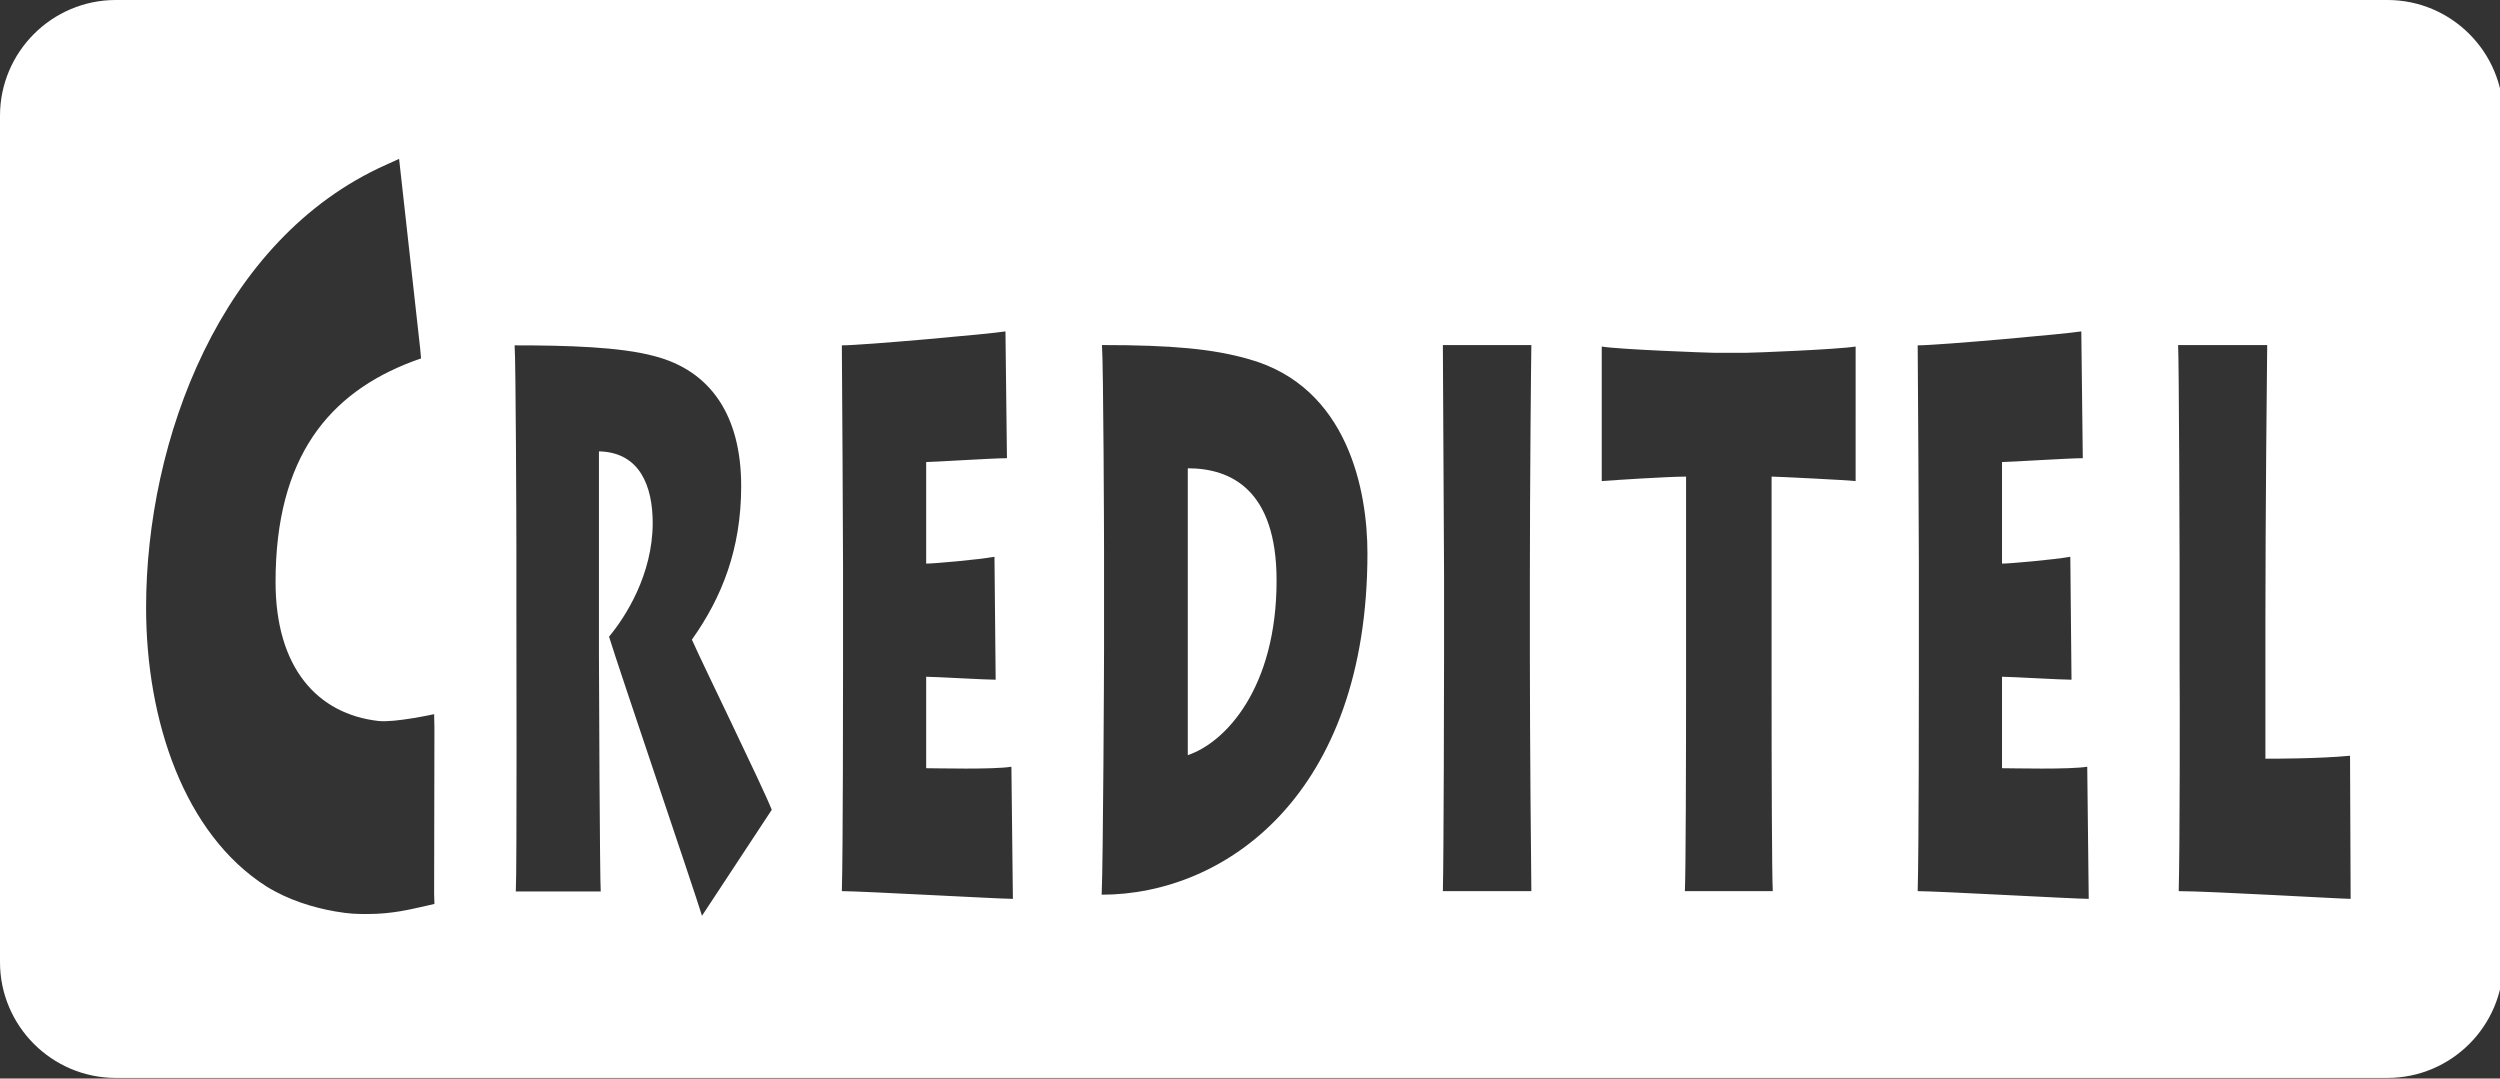
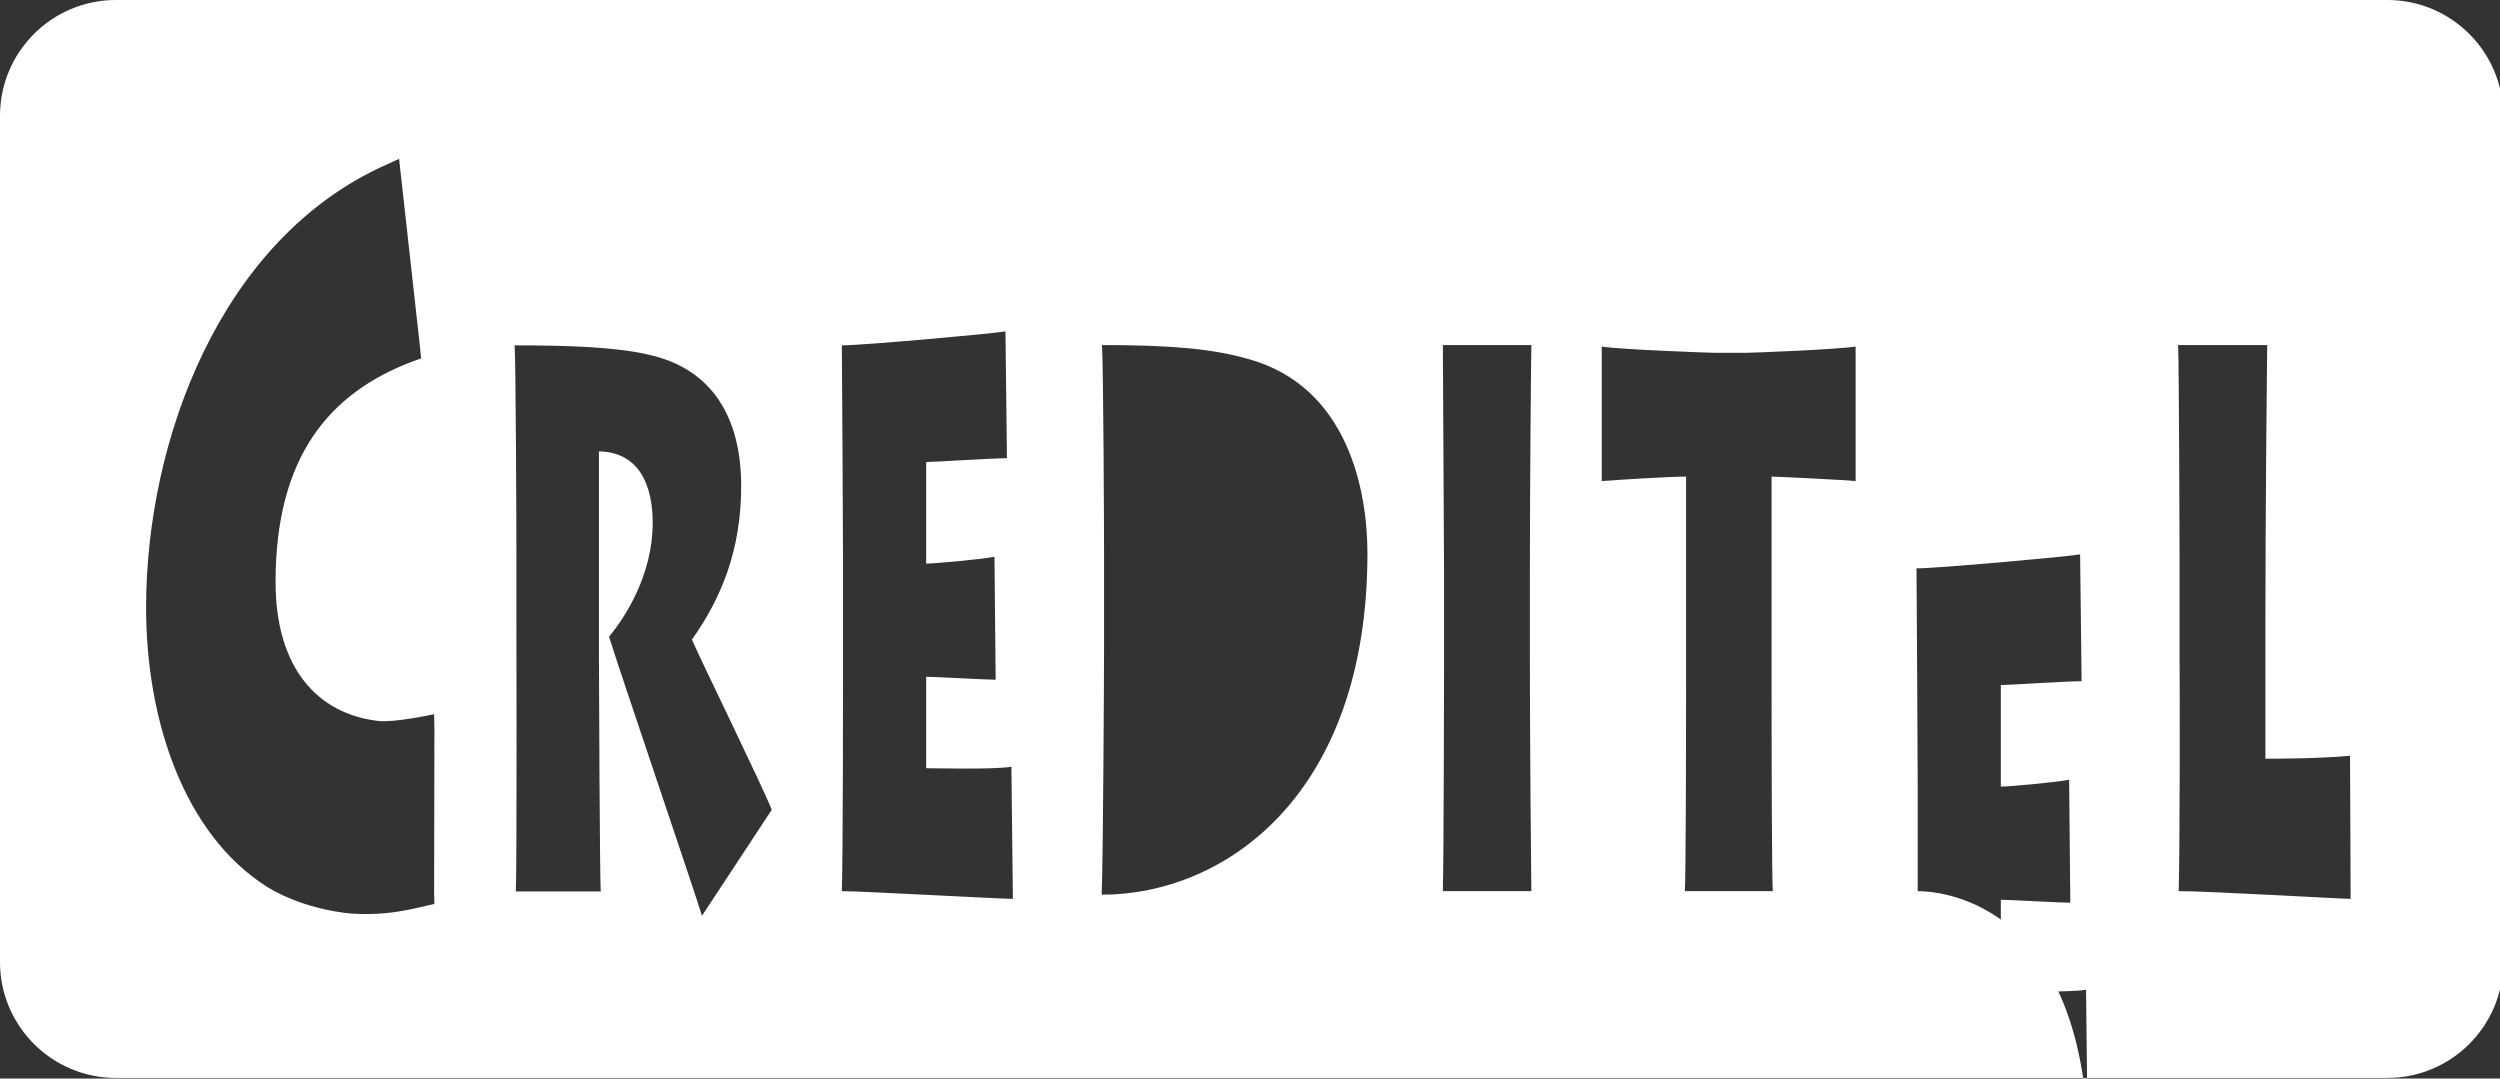
<svg xmlns="http://www.w3.org/2000/svg" version="1.1" id="Layer_1" x="0px" y="0px" viewBox="0 0 841.9 363.2" style="enable-background:new 0 0 841.9 363.2;" xml:space="preserve">
  <rect x="0" y="0" width="841.9" height="363.2" fill="#333333" stroke="none" />
  <style type="text/css">
	.st0{fill:#FFFFFF;}
</style>
  <g>
-     <path class="st0" d="M400,157.7v96.6c12.6-4.2,29.9-22.5,29.9-58.8C429.9,164.9,414.5,157.7,400,157.7z" />
-     <path class="st0" d="M804,0H39C17.5,0,0,17.5,0,39v285c0,21.5,17.5,39,39,39h765c21.5,0,39-17.5,39-39V39C843,17.5,825.5,0,804,0z    M146.3,304.4l-3,0.7c-5.3,1.2-11.4,2.7-19.4,2.7c-3.9,0-6,0-11.2-0.9c-7.3-1.3-15.6-3.8-23-8.4c-27.6-17.6-40.5-55.7-40.5-93.9   c0-56.3,25-124.2,80.8-149.1l4.4-2l7.1,63.9l0.3,3.3l-2.8,1c-28.1,10.6-46.2,32.1-46.2,74.3c0,29,14.2,44.5,34.7,46.8   c5.5,0.6,18.7-2.3,18.7-2.3l0.1,4.7l-0.1,55.8L146.3,304.4z M236.4,308.4c-3-9.8-27.8-82.6-31.3-94c5.6-6.7,14.7-21,14.7-38.3   c0-12.2-4.2-23.8-18.1-24.1v68.9c0,9.9,0.3,75.4,0.6,79.3h-28.6c0.4-6.2,0.2-88.4,0.2-93.8v-21.2c0-7.8-0.2-64-0.6-68.9   c17.6,0,35.5,0.5,47,3.6c19,4.9,29.3,20,29.3,43.8c0,21.2-6.5,37.5-16.6,51.7c3.9,8.8,23.6,49,26.9,57.3L236.4,308.4z M283.5,300.1   c0.4-13.7,0.4-69.2,0.4-75.1v-34.6c0-4.2-0.3-66.6-0.4-74.1c7.2,0,50.4-3.9,55.1-4.7l0.5,42.7c-4.7,0-24.9,1.3-27.2,1.3v34.2   c2.6,0,17.4-1.3,23-2.3l0.4,41.4c-3.5,0-20.6-1-23.4-1v30.8c3.3,0,22.7,0.5,28.7-0.5l0.5,44.5C336.5,302.7,290.2,300.1,283.5,300.1   z M371,301.3c0.5-11.9,0.8-76.1,0.8-83.1v-32.1c0-5.4-0.2-62.7-0.7-69.9c23.6,0,37.4,1.3,49.3,4.7c33.7,9.3,40.1,44.6,40.1,65.4   C460.5,267.9,412.4,301.3,371,301.3z M515.7,300.1h-29.8c0.3-11.4,0.4-72,0.4-78.7v-28c0-4.4-0.4-71-0.4-77.2h29.8   c-0.1,4.7-0.5,46.7-0.5,77.7v28C515.2,247.8,515.6,294.1,515.7,300.1z M624.9,162c-2.5-0.3-26.3-1.5-28.3-1.5v72   c0,26.7,0.1,62.4,0.4,67.6h-29.6c0.3-6.8,0.4-43.6,0.4-71.8v-67.8c-6.2,0-24.4,1.2-28.4,1.5v-45.3c5.8,1,36.2,2.1,37.6,2.1h11.2   c2.4,0,30.4-1.1,36.7-2.1V162z M645.8,300.1c0.4-13.7,0.4-69.2,0.4-75.1v-34.6c0-4.2-0.3-66.6-0.4-74.1c7.2,0,50.4-3.9,55.1-4.7   l0.5,42.7c-4.7,0-24.8,1.3-27.2,1.3v34.2c2.6,0,17.3-1.3,23-2.3l0.4,41.4c-3.5,0-20.6-1-23.4-1v30.8c3.3,0,22.7,0.5,28.7-0.5   l0.5,44.5C698.8,302.7,652.4,300.1,645.8,300.1z M733.7,300.1c0.4-13.7,0.4-69.1,0.3-75.4v-34.4c0-4.2-0.2-69.2-0.5-74.1h30   c-0.1,5.9-0.6,59.3-0.6,91.9v47.4c3.1,0,18.2,0,28.5-1l0.2,48.2C788.5,302.7,744,300.1,733.7,300.1z" />
+     <path class="st0" d="M804,0H39C17.5,0,0,17.5,0,39v285c0,21.5,17.5,39,39,39h765c21.5,0,39-17.5,39-39V39C843,17.5,825.5,0,804,0z    M146.3,304.4l-3,0.7c-5.3,1.2-11.4,2.7-19.4,2.7c-3.9,0-6,0-11.2-0.9c-7.3-1.3-15.6-3.8-23-8.4c-27.6-17.6-40.5-55.7-40.5-93.9   c0-56.3,25-124.2,80.8-149.1l4.4-2l7.1,63.9l0.3,3.3l-2.8,1c-28.1,10.6-46.2,32.1-46.2,74.3c0,29,14.2,44.5,34.7,46.8   c5.5,0.6,18.7-2.3,18.7-2.3l0.1,4.7l-0.1,55.8L146.3,304.4z M236.4,308.4c-3-9.8-27.8-82.6-31.3-94c5.6-6.7,14.7-21,14.7-38.3   c0-12.2-4.2-23.8-18.1-24.1v68.9c0,9.9,0.3,75.4,0.6,79.3h-28.6c0.4-6.2,0.2-88.4,0.2-93.8v-21.2c0-7.8-0.2-64-0.6-68.9   c17.6,0,35.5,0.5,47,3.6c19,4.9,29.3,20,29.3,43.8c0,21.2-6.5,37.5-16.6,51.7c3.9,8.8,23.6,49,26.9,57.3L236.4,308.4z M283.5,300.1   c0.4-13.7,0.4-69.2,0.4-75.1v-34.6c0-4.2-0.3-66.6-0.4-74.1c7.2,0,50.4-3.9,55.1-4.7l0.5,42.7c-4.7,0-24.9,1.3-27.2,1.3v34.2   c2.6,0,17.4-1.3,23-2.3l0.4,41.4c-3.5,0-20.6-1-23.4-1v30.8c3.3,0,22.7,0.5,28.7-0.5l0.5,44.5C336.5,302.7,290.2,300.1,283.5,300.1   z M371,301.3c0.5-11.9,0.8-76.1,0.8-83.1v-32.1c0-5.4-0.2-62.7-0.7-69.9c23.6,0,37.4,1.3,49.3,4.7c33.7,9.3,40.1,44.6,40.1,65.4   C460.5,267.9,412.4,301.3,371,301.3z M515.7,300.1h-29.8c0.3-11.4,0.4-72,0.4-78.7v-28c0-4.4-0.4-71-0.4-77.2h29.8   c-0.1,4.7-0.5,46.7-0.5,77.7v28C515.2,247.8,515.6,294.1,515.7,300.1z M624.9,162c-2.5-0.3-26.3-1.5-28.3-1.5v72   c0,26.7,0.1,62.4,0.4,67.6h-29.6c0.3-6.8,0.4-43.6,0.4-71.8v-67.8c-6.2,0-24.4,1.2-28.4,1.5v-45.3c5.8,1,36.2,2.1,37.6,2.1h11.2   c2.4,0,30.4-1.1,36.7-2.1V162z M645.8,300.1v-34.6c0-4.2-0.3-66.6-0.4-74.1c7.2,0,50.4-3.9,55.1-4.7   l0.5,42.7c-4.7,0-24.8,1.3-27.2,1.3v34.2c2.6,0,17.3-1.3,23-2.3l0.4,41.4c-3.5,0-20.6-1-23.4-1v30.8c3.3,0,22.7,0.5,28.7-0.5   l0.5,44.5C698.8,302.7,652.4,300.1,645.8,300.1z M733.7,300.1c0.4-13.7,0.4-69.1,0.3-75.4v-34.4c0-4.2-0.2-69.2-0.5-74.1h30   c-0.1,5.9-0.6,59.3-0.6,91.9v47.4c3.1,0,18.2,0,28.5-1l0.2,48.2C788.5,302.7,744,300.1,733.7,300.1z" />
  </g>
</svg>